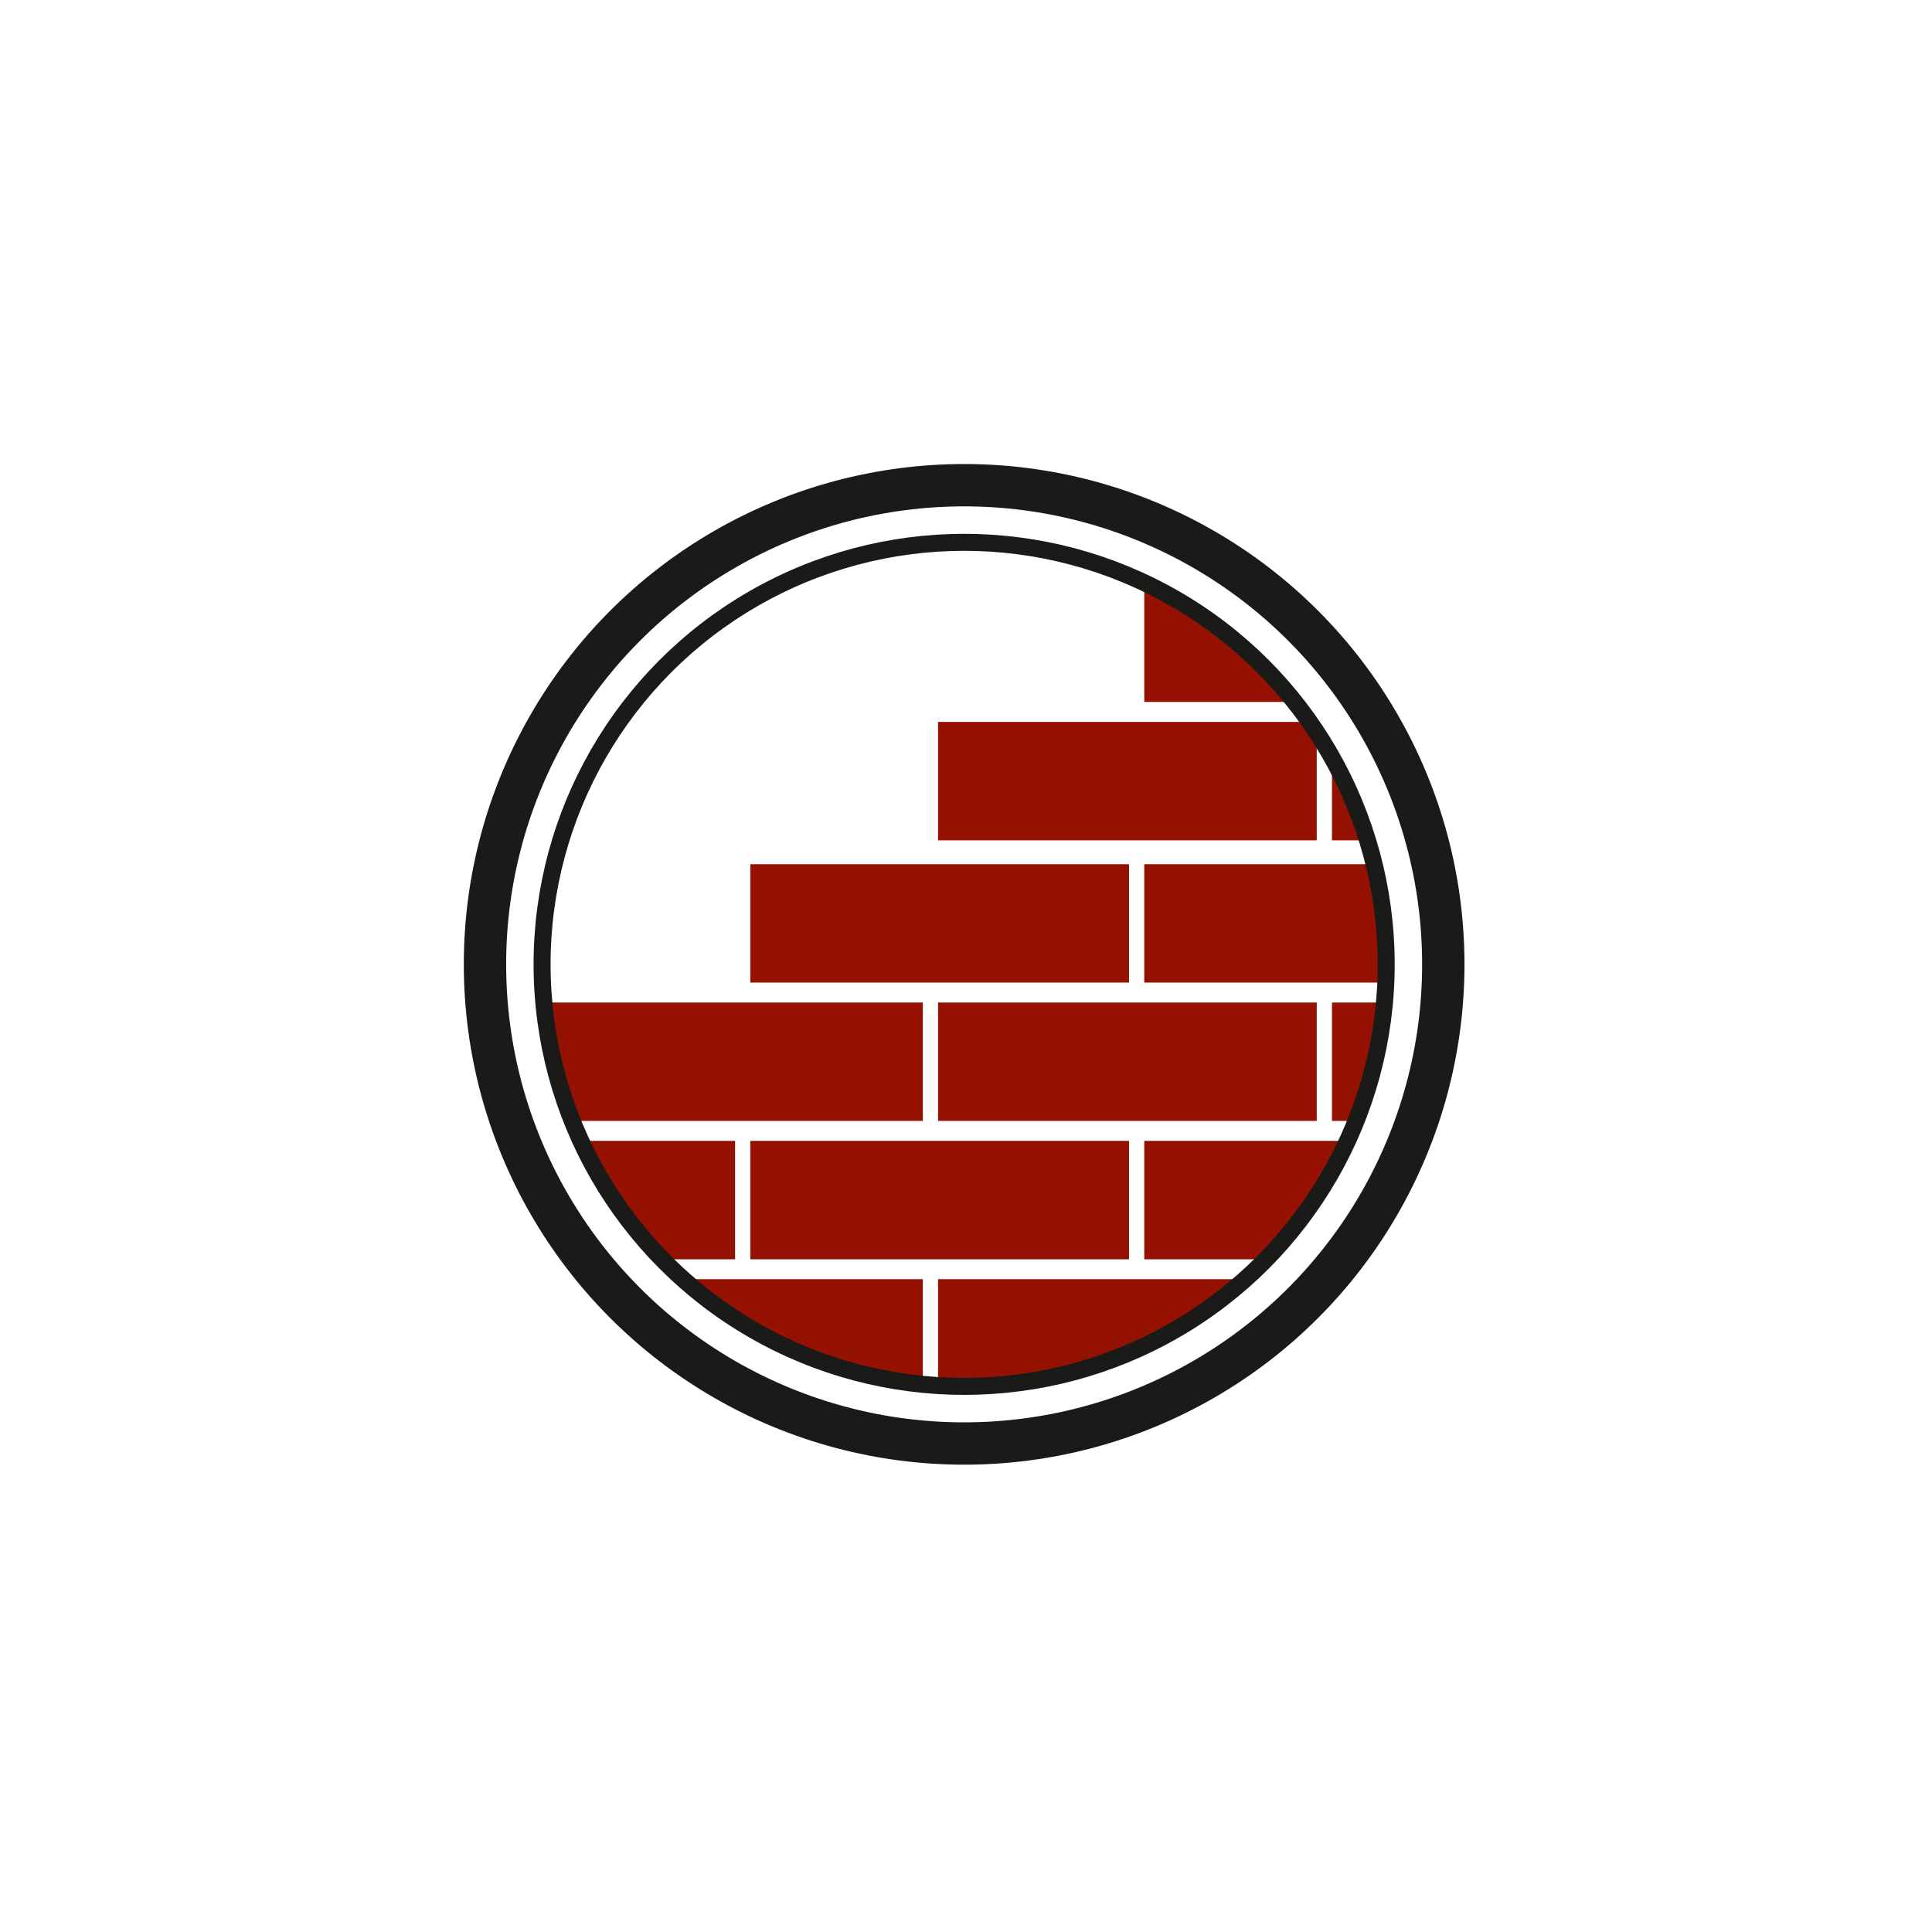
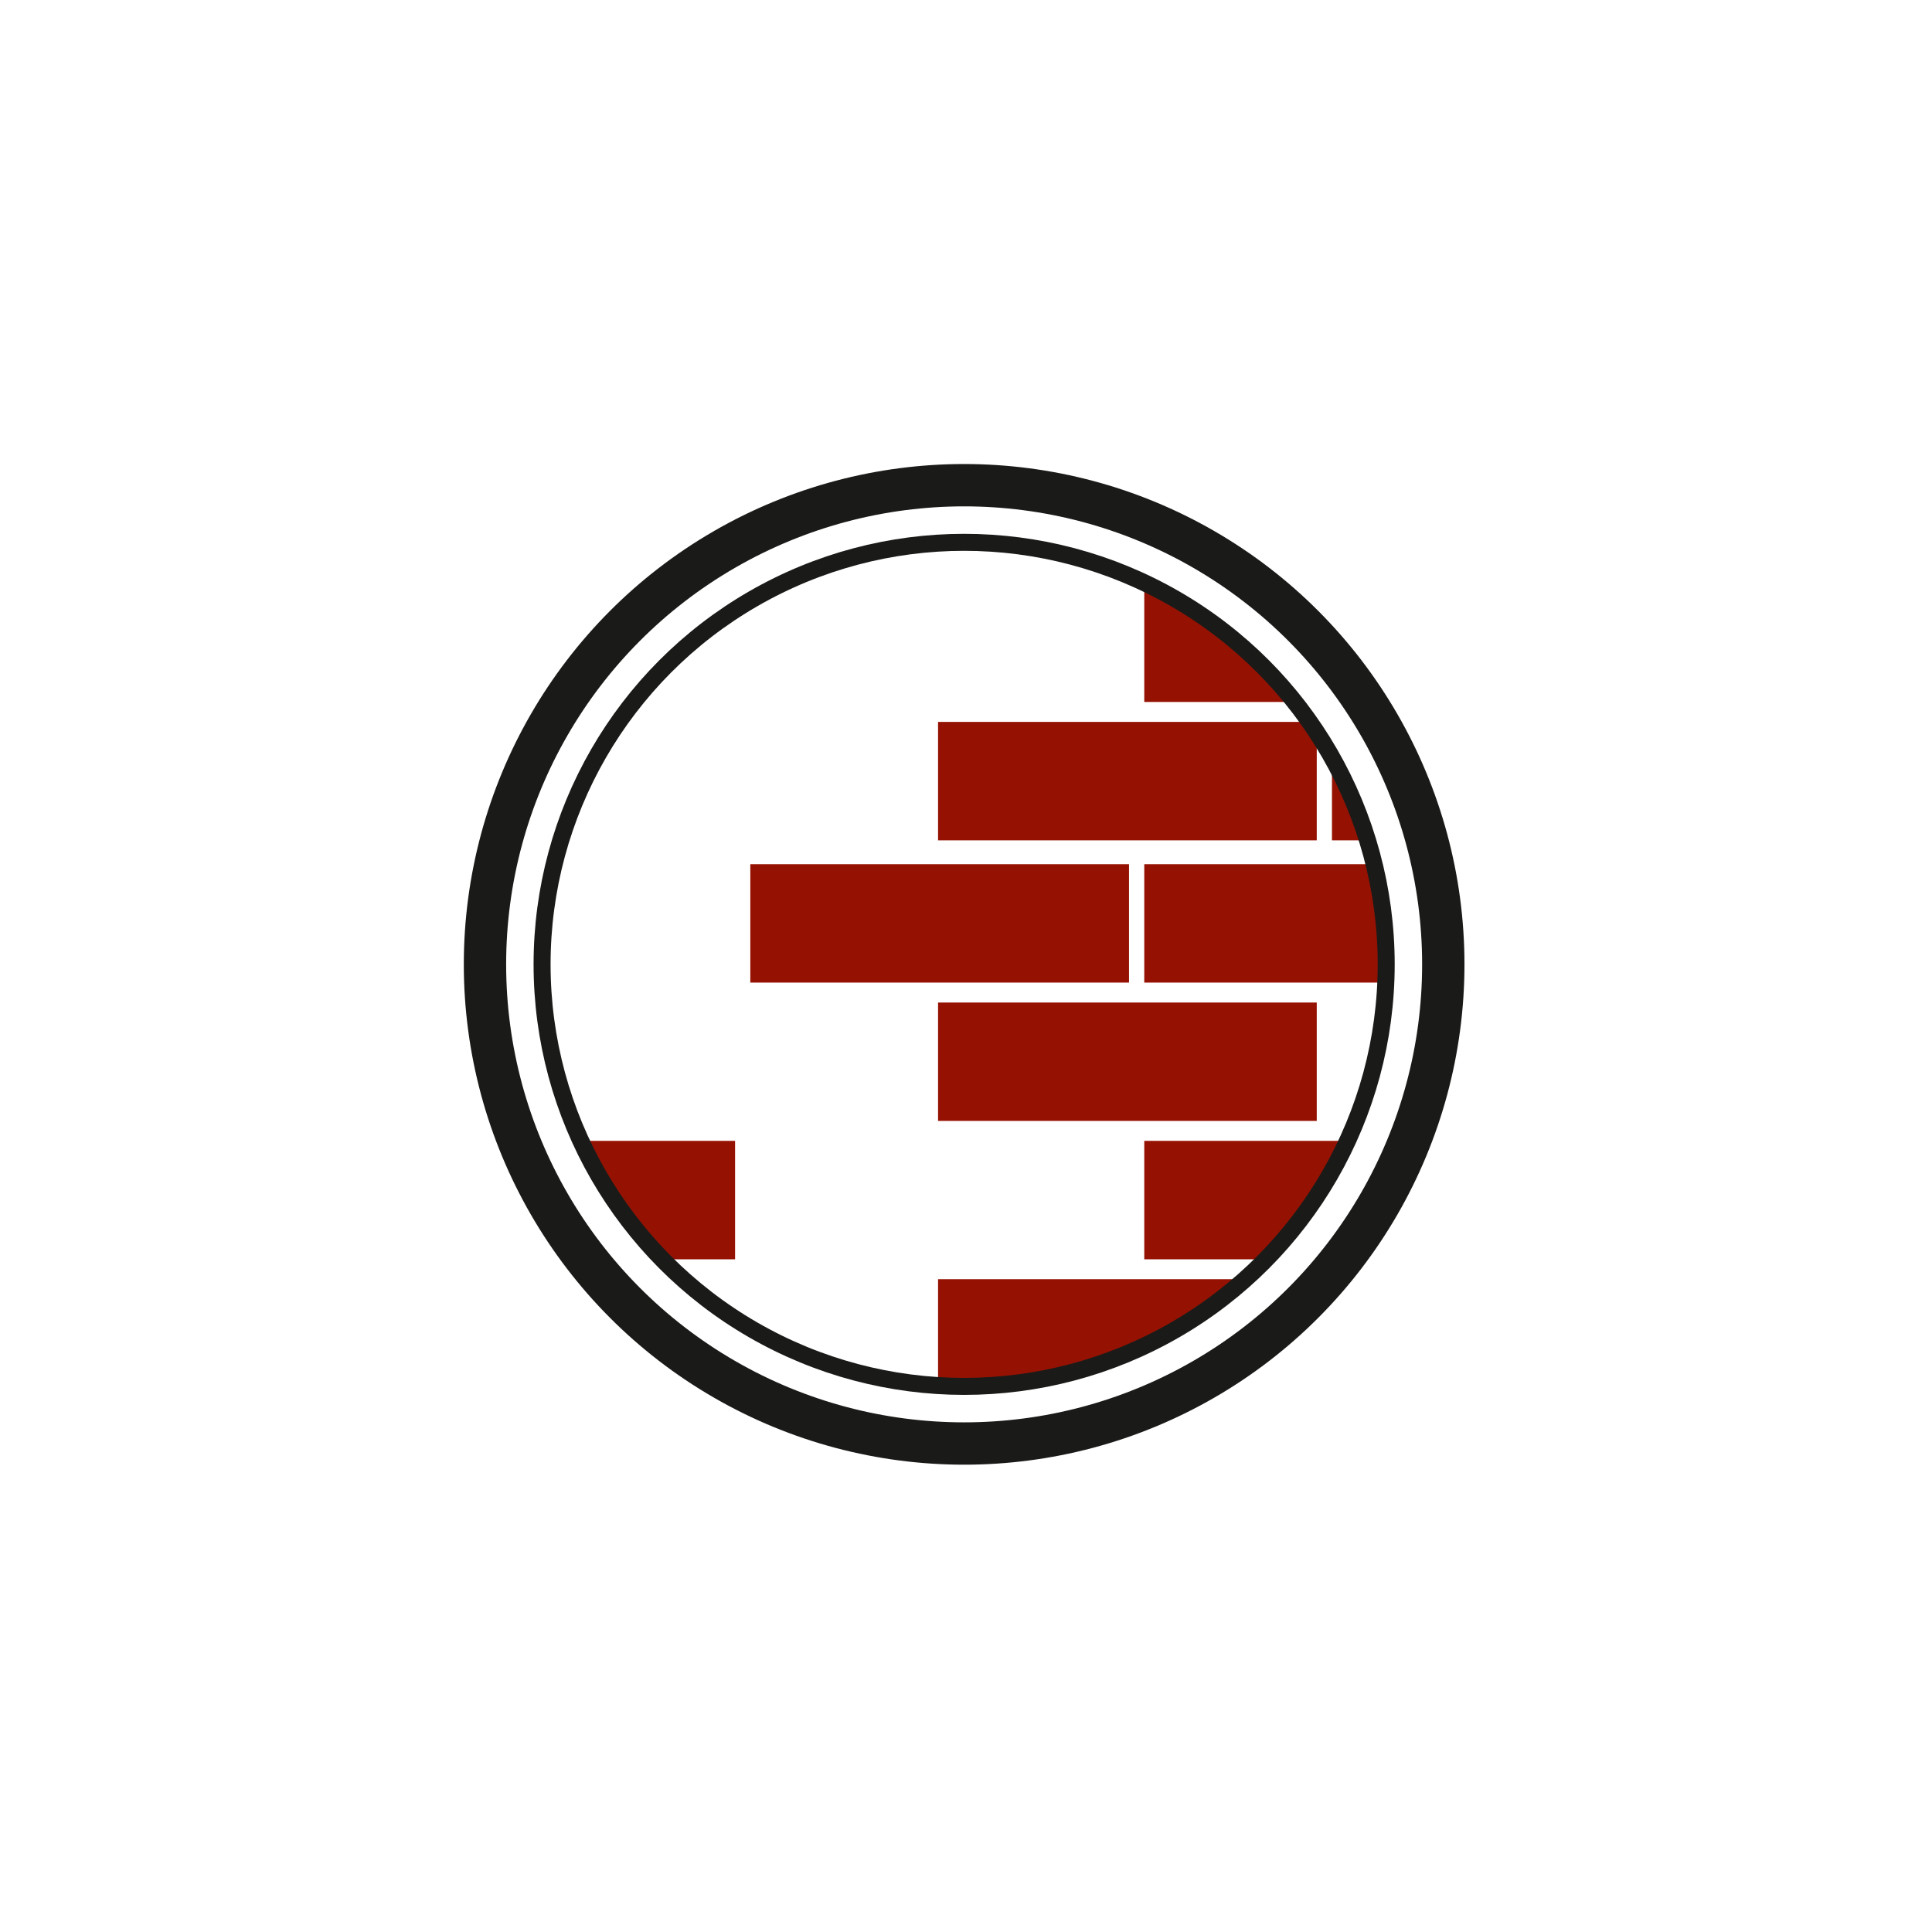
<svg xmlns="http://www.w3.org/2000/svg" width="100%" height="100%" viewBox="0 0 270 270" version="1.1" xml:space="preserve" style="fill-rule:evenodd;clip-rule:evenodd;stroke-miterlimit:22.926;">
  <g transform="matrix(1,0,0,1,-171.81,-557.164)">
    <g transform="matrix(4.167,0,0,4.167,0,0)">
      <g transform="matrix(-1,0,0,1,147.132,-509.788)">
        <ellipse cx="73.566" cy="675.839" rx="16.07" ry="16.07" style="fill:none;stroke:rgb(26,26,24);stroke-width:1.42px;" />
      </g>
    </g>
    <g transform="matrix(4.167,0,0,4.167,0,0)">
      <clipPath id="_clip1">
-         <path d="M73.566,151.896C81.383,151.896 87.721,158.234 87.721,166.051C87.721,173.868 81.383,180.205 73.566,180.205C65.749,180.205 59.411,173.868 59.411,166.051C59.411,158.234 65.749,151.896 73.566,151.896Z" />
+         <path d="M73.566,151.896C81.383,151.896 87.721,158.234 87.721,166.051C87.721,173.868 81.383,180.205 73.566,180.205C65.749,180.205 59.411,173.868 59.411,166.051C59.411,158.234 65.749,151.896 73.566,151.896" />
      </clipPath>
      <g clip-path="url(#_clip1)">
        <g transform="matrix(1,0,0,1,0,-484.699)">
-           <rect x="59.479" y="661.309" width="12.701" height="3.971" style="fill:rgb(149,18,3);" />
-         </g>
+           </g>
        <g transform="matrix(1,0,0,1,0,-484.699)">
          <rect x="85.902" y="661.309" width="12.701" height="3.971" style="fill:rgb(149,18,3);" />
        </g>
        <g transform="matrix(1,0,0,1,0,-484.699)">
          <rect x="72.691" y="661.309" width="12.701" height="3.971" style="fill:rgb(149,18,3);" />
        </g>
        <g transform="matrix(1,0,0,1,0,-493.978)">
-           <rect x="66.395" y="665.949" width="12.701" height="3.971" style="fill:rgb(149,18,3);" />
-         </g>
+           </g>
        <g transform="matrix(1,0,0,1,0,-493.978)">
          <rect x="79.607" y="665.949" width="12.701" height="3.971" style="fill:rgb(149,18,3);" />
        </g>
        <g transform="matrix(1,0,0,1,0,-493.978)">
          <rect x="59.534" y="665.949" width="6.35" height="3.971" style="fill:rgb(149,18,3);" />
        </g>
        <g transform="matrix(1,0,0,1,0,-503.257)">
-           <rect x="59.479" y="670.588" width="12.701" height="3.971" style="fill:rgb(149,18,3);" />
-         </g>
+           </g>
        <g transform="matrix(1,0,0,1,0,-503.257)">
-           <rect x="85.902" y="670.588" width="12.701" height="3.971" style="fill:rgb(149,18,3);" />
-         </g>
+           </g>
        <g transform="matrix(1,0,0,1,0,-503.257)">
          <rect x="72.691" y="670.588" width="12.701" height="3.971" style="fill:rgb(149,18,3);" />
        </g>
        <g transform="matrix(1,0,0,1,0,-512.537)">
          <rect x="66.395" y="675.228" width="12.701" height="3.971" style="fill:rgb(149,18,3);" />
        </g>
        <g transform="matrix(1,0,0,1,0,-512.537)">
          <rect x="79.607" y="675.228" width="12.701" height="3.971" style="fill:rgb(149,18,3);" />
        </g>
        <g transform="matrix(1,0,0,1,0,-522.079)">
          <rect x="85.902" y="679.999" width="12.701" height="3.971" style="fill:rgb(149,18,3);" />
        </g>
        <g transform="matrix(1,0,0,1,0,-522.079)">
          <rect x="72.691" y="679.999" width="12.701" height="3.971" style="fill:rgb(149,18,3);" />
        </g>
        <g transform="matrix(1,0,0,1,0,-531.359)">
          <rect x="79.607" y="684.639" width="12.701" height="3.971" style="fill:rgb(149,18,3);" />
        </g>
      </g>
    </g>
    <g transform="matrix(4.167,0,0,4.167,0,0)">
      <g transform="matrix(-1,0,0,1,147.132,-509.788)">
        <ellipse cx="73.566" cy="675.839" rx="14.155" ry="14.154" style="fill:none;stroke:rgb(26,26,24);stroke-width:0.57px;" />
      </g>
    </g>
  </g>
</svg>